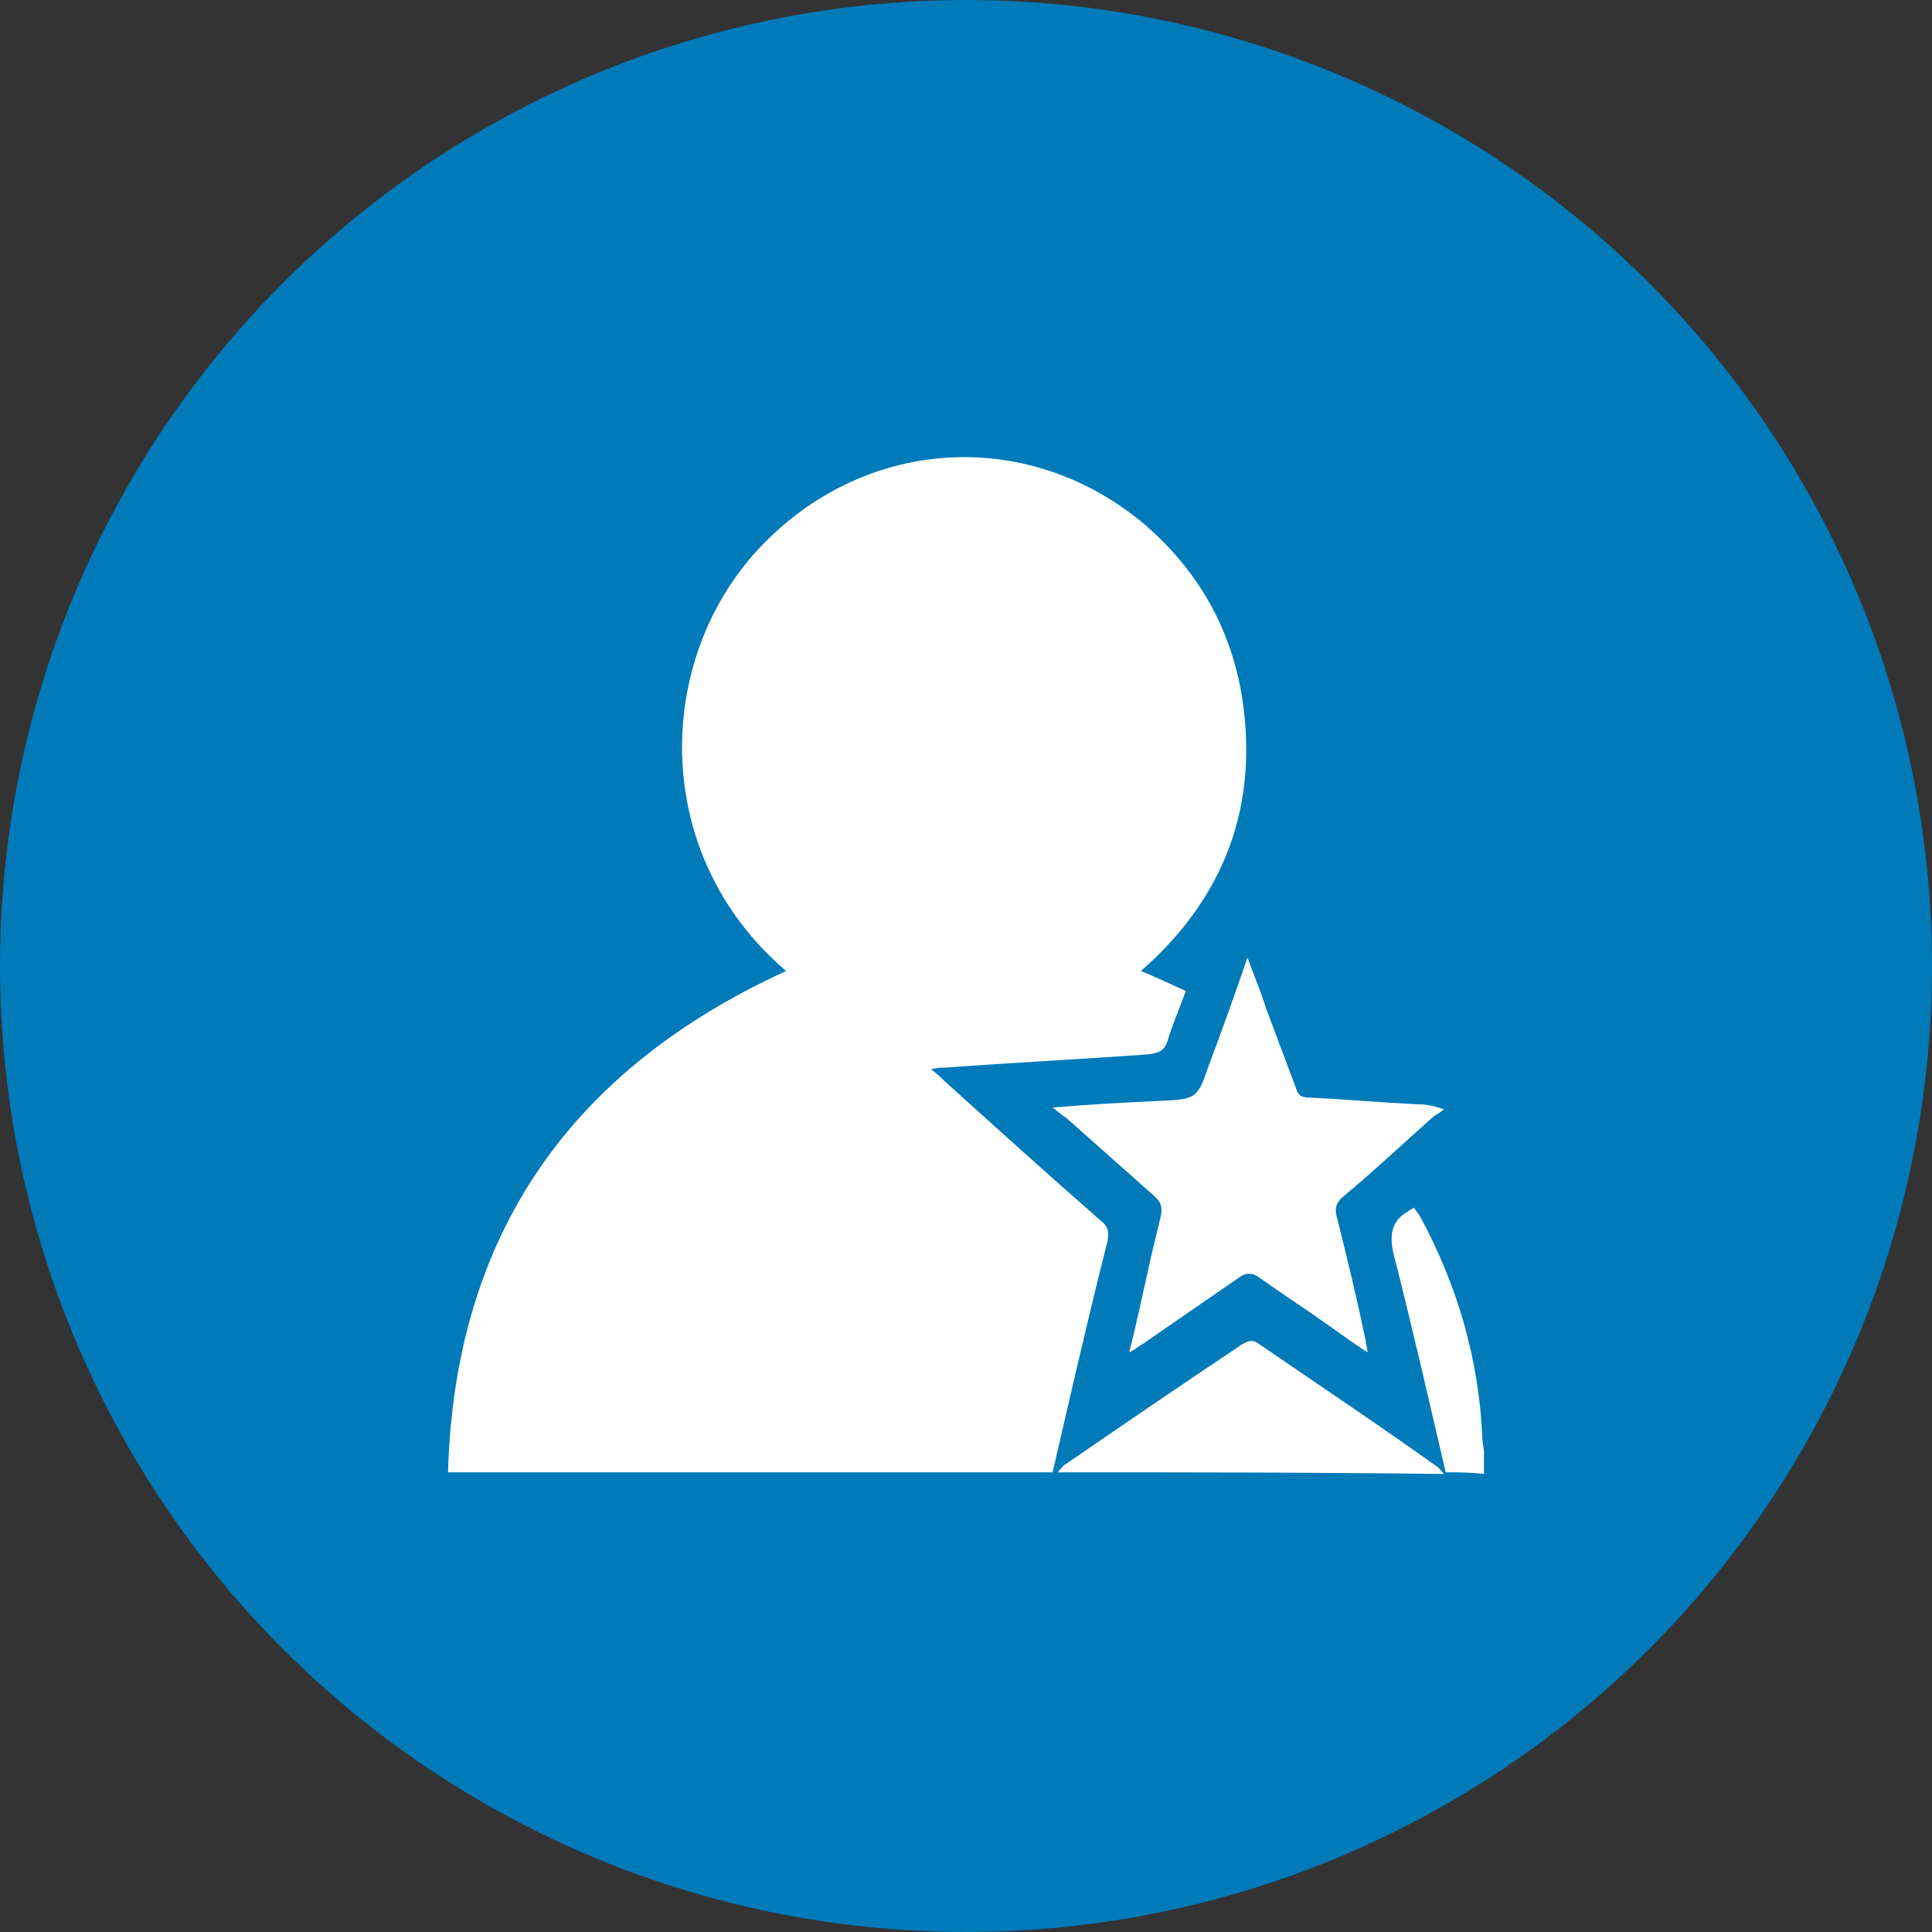
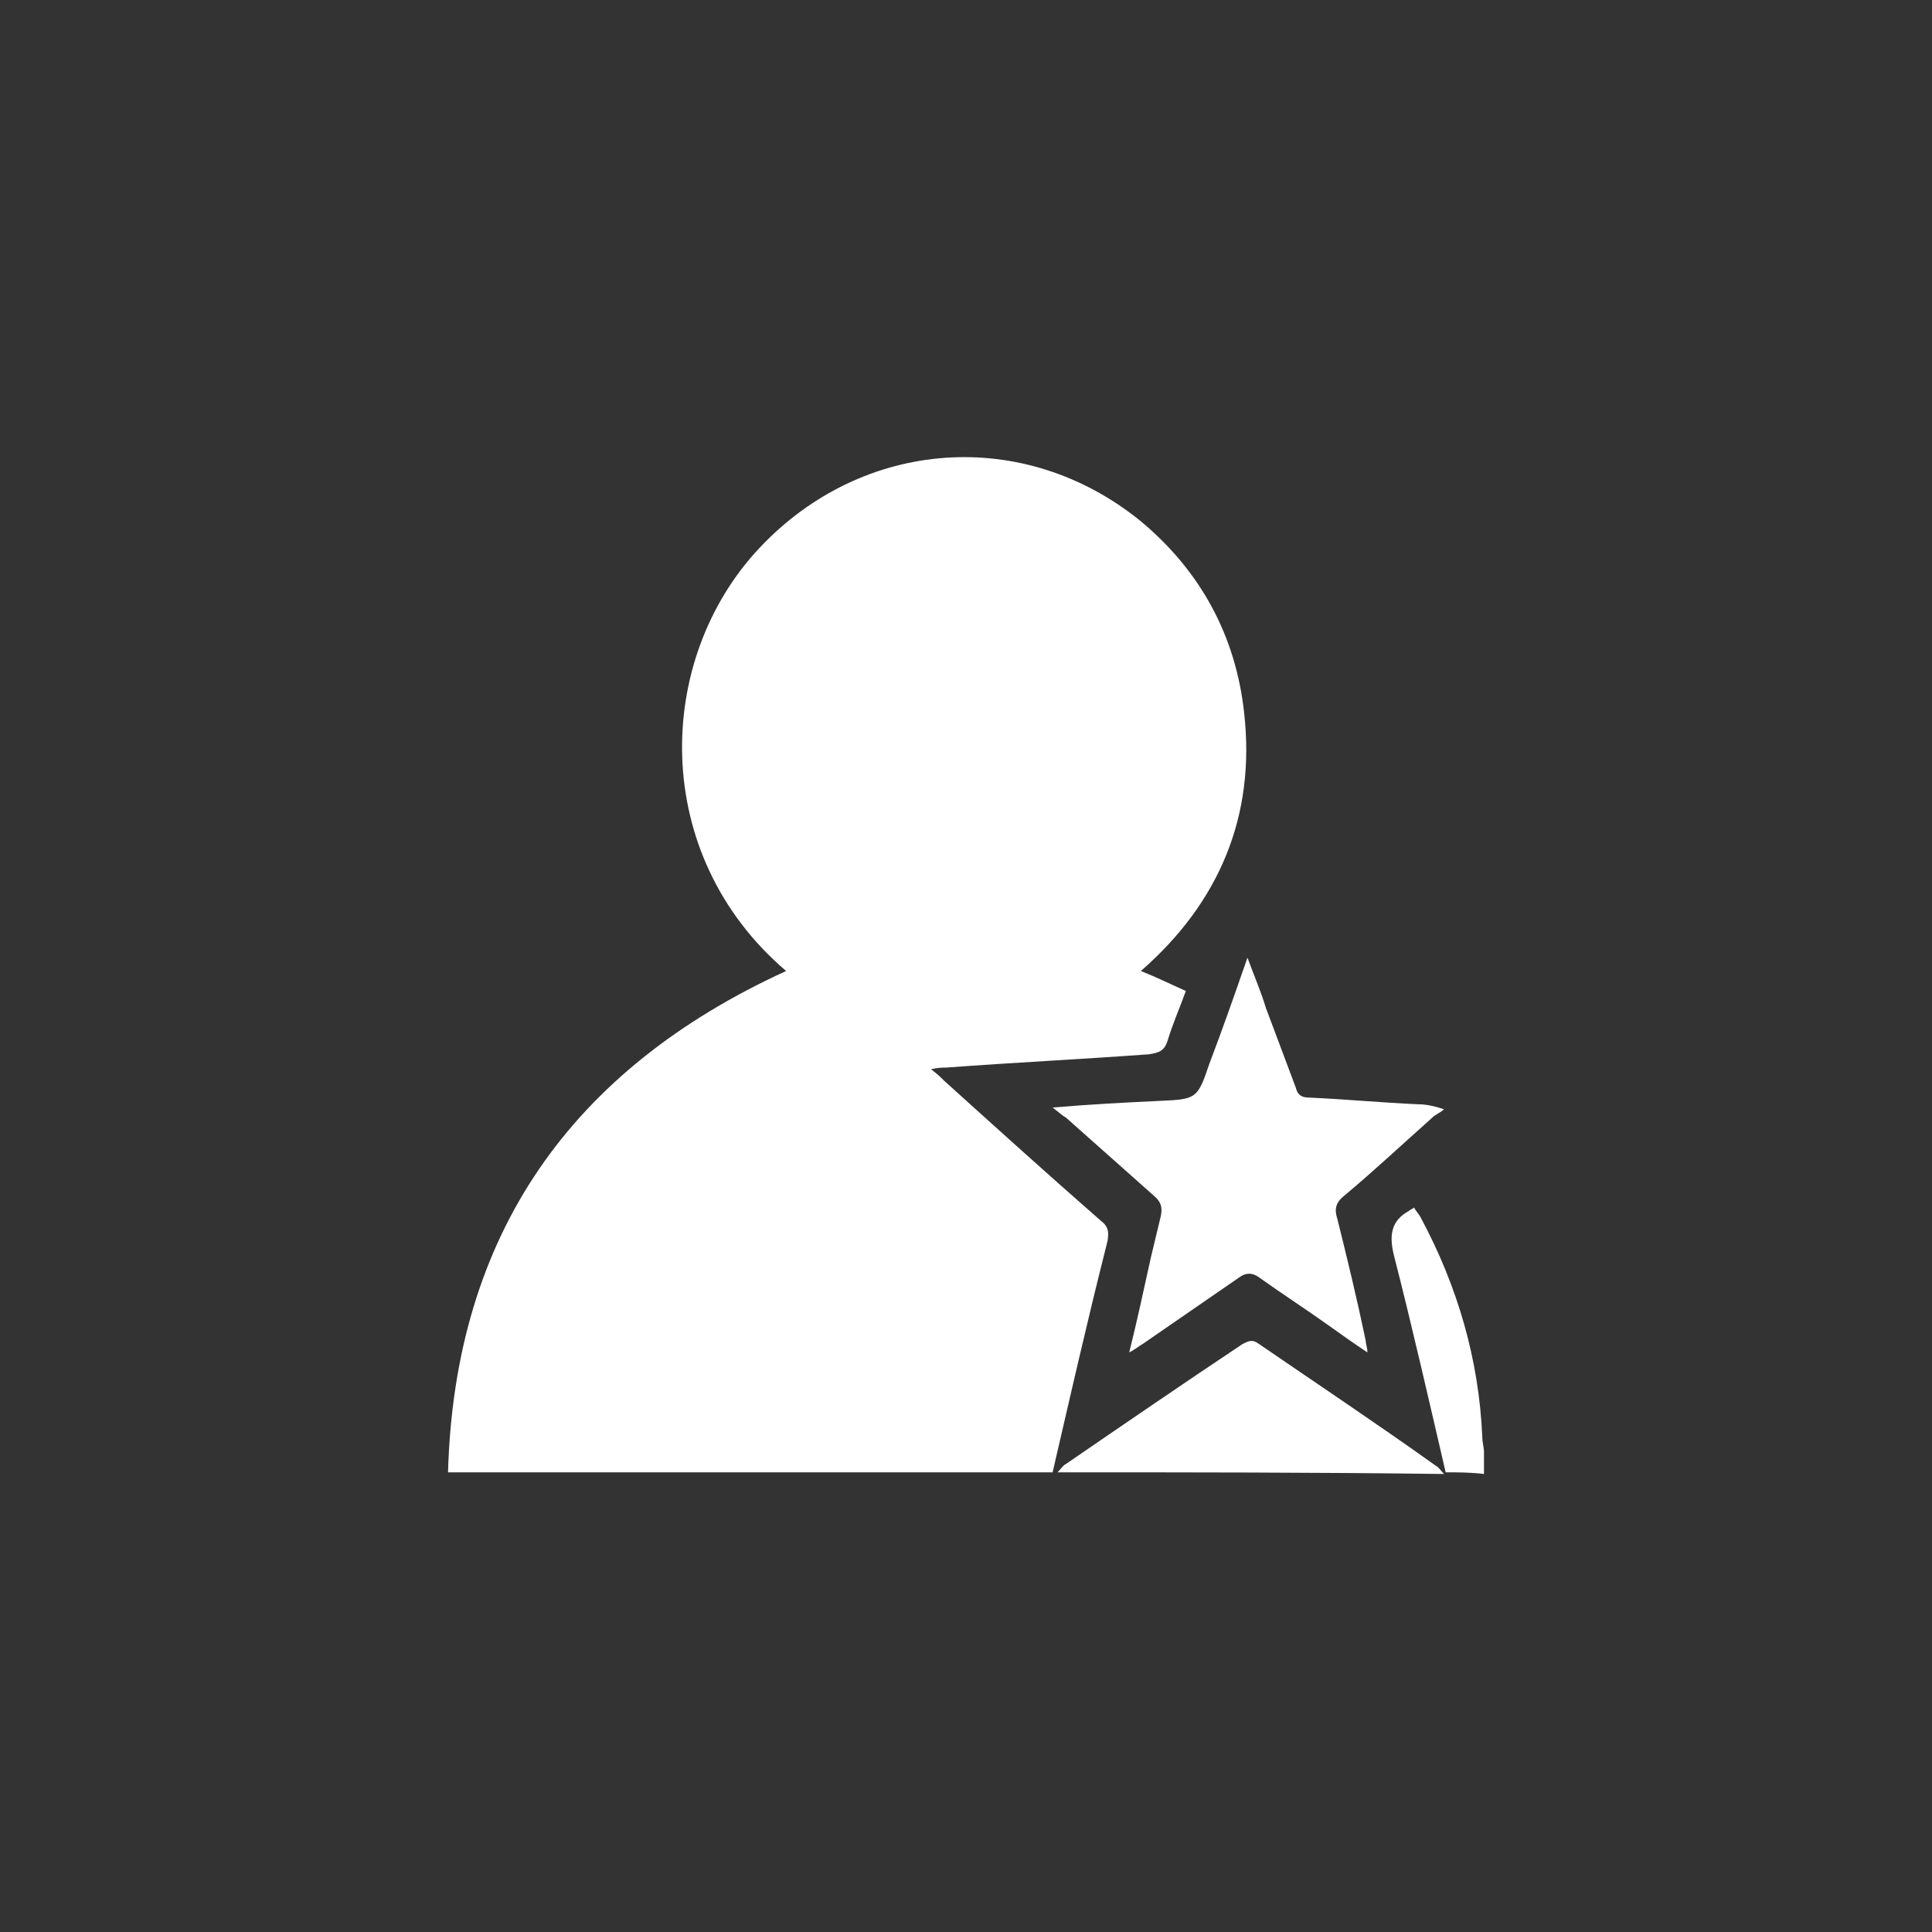
<svg xmlns="http://www.w3.org/2000/svg" version="1.1" id="Layer_1" x="0px" y="0px" viewBox="0 0 116 116" style="enable-background:new 0 0 116 116;" xml:space="preserve">
  <rect x="0" y="0" width="116" height="116" fill="#333333" stroke="none" />
  <style type="text/css">
	.st0{fill:#007AB9;}
	.st1{fill:#FFFFFF;}
</style>
-   <circle class="st0" cx="58" cy="58" r="58" />
  <g>
    <path class="st1" d="M63.2,88.4c-12.1,0-24.2,0-36.3,0c0.4-14.3,7.4-24.2,20.3-30.1c-8.2-7-7.9-18.7-1.6-25.4   c6.2-6.6,15.9-7.3,22.9-1.6c3.6,3,5.7,6.9,6.2,11.5c0.7,6.2-1.5,11.4-6.2,15.5c1,0.4,1.8,0.8,2.7,1.2c-0.4,1.1-0.8,2-1.1,3   c-0.2,0.6-0.5,0.7-1.1,0.8c-4.1,0.3-8.2,0.5-12.2,0.8c-0.2,0-0.5,0-0.9,0.1c0.4,0.3,0.6,0.5,0.8,0.7c3.1,2.8,6.2,5.6,9.4,8.4   c0.4,0.3,0.5,0.6,0.4,1.2c-0.4,1.6-0.8,3.2-1.2,4.9C64.6,82.3,63.9,85.4,63.2,88.4z" />
    <path class="st1" d="M63.5,88.4c0.2-0.2,0.3-0.4,0.5-0.5c3.5-2.4,7-4.8,10.6-7.2c0.4-0.2,0.6-0.3,1,0c3.5,2.4,7.1,4.8,10.6,7.3   c0.2,0.1,0.3,0.3,0.5,0.5C78.9,88.4,71.2,88.4,63.5,88.4z" />
    <path class="st1" d="M86.8,88.4c-1-4.3-2-8.7-3.1-13c-0.3-1.2-0.2-2.1,0.9-2.7c0.1-0.1,0.2-0.1,0.3-0.2c0.1,0.2,0.3,0.4,0.4,0.6   c2.2,4.1,3.5,8.5,3.7,13.2c0,0.3,0.1,0.6,0.1,0.9c0,0.4,0,0.8,0,1.3C88.3,88.4,87.5,88.4,86.8,88.4z" />
    <path class="st1" d="M63.2,66.5c2.3-0.2,4.3-0.3,6.4-0.4c2.2-0.1,2.3-0.1,3-2.2c0.8-2.1,1.5-4.1,2.3-6.4c0.4,1.1,0.8,2,1.1,3   c0.6,1.6,1.2,3.2,1.8,4.8c0.1,0.4,0.3,0.6,0.8,0.6c2.2,0.1,4.3,0.3,6.5,0.4c0.5,0,1,0.1,1.6,0.3c-0.2,0.2-0.5,0.3-0.7,0.5   c-1.8,1.6-3.5,3.2-5.3,4.7c-0.5,0.4-0.6,0.8-0.4,1.4c0.6,2.4,1.2,4.9,1.7,7.3c0,0.2,0.1,0.4,0.1,0.7c-0.9-0.6-1.6-1.1-2.3-1.6   c-1.4-1-2.8-1.9-4.2-2.9c-0.4-0.3-0.8-0.3-1.2,0c-1.9,1.3-3.9,2.7-5.8,4c-0.2,0.1-0.4,0.3-0.8,0.5c0.5-2,0.9-3.9,1.3-5.7   c0.2-0.8,0.4-1.7,0.6-2.5c0.1-0.5,0-0.8-0.3-1.1c-1.8-1.6-3.6-3.2-5.4-4.8C63.8,67,63.6,66.8,63.2,66.5z" />
  </g>
</svg>